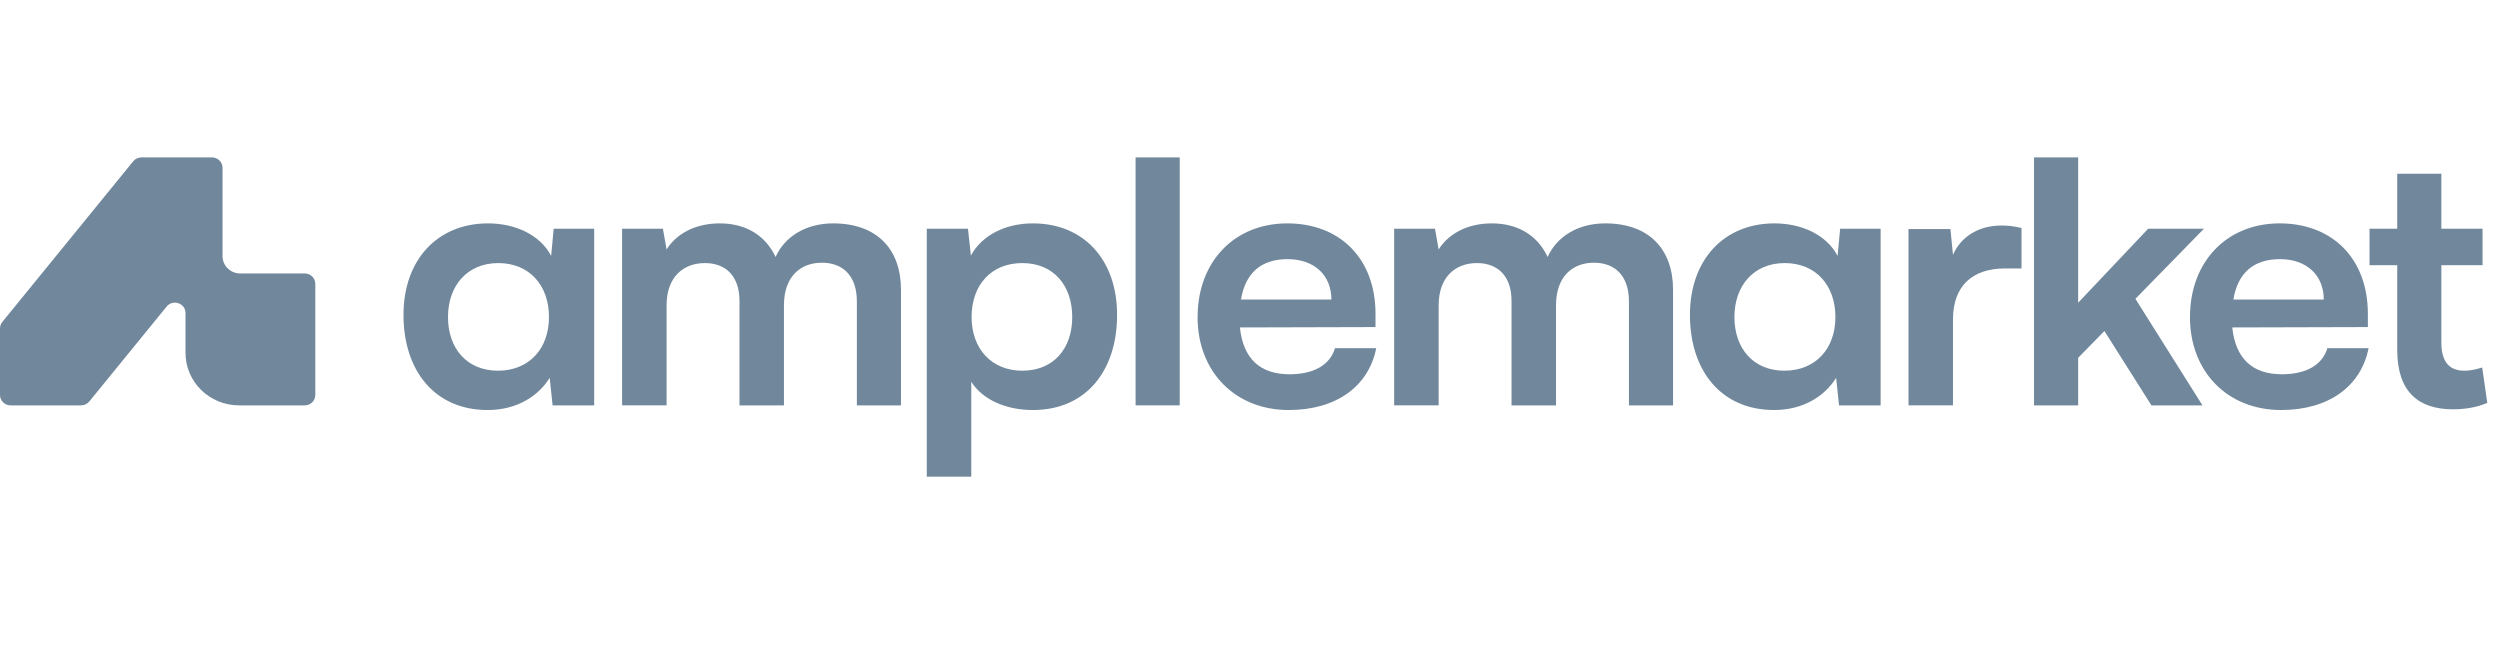
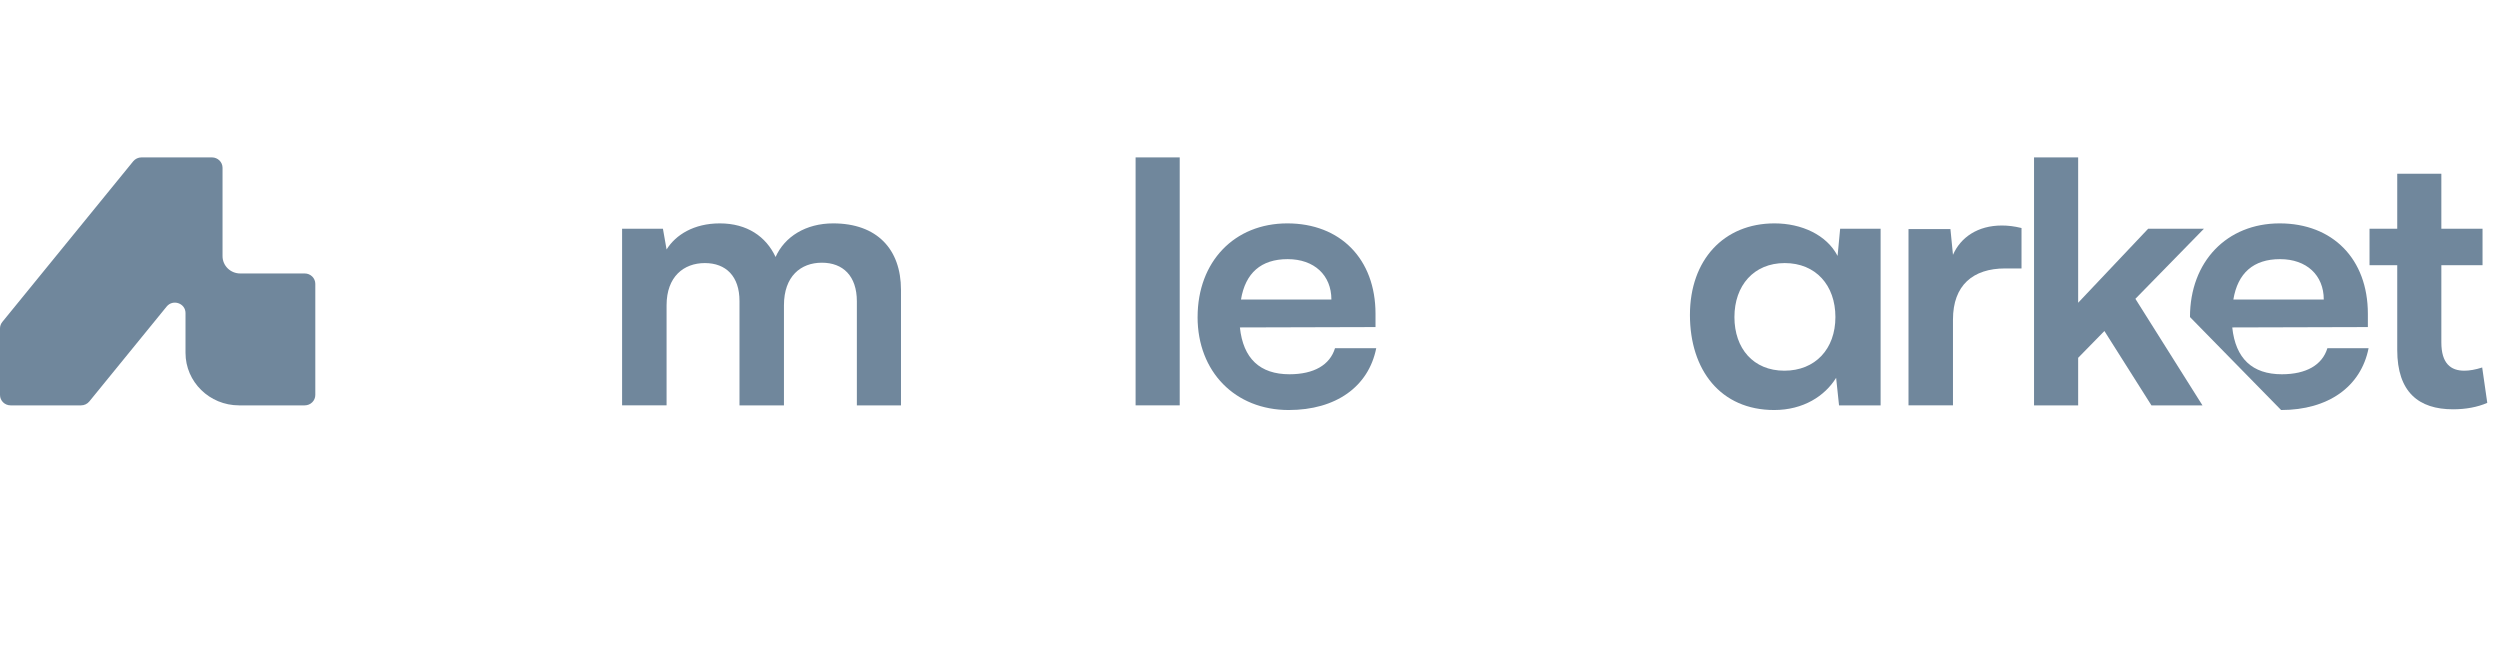
<svg xmlns="http://www.w3.org/2000/svg" width="122" height="32" viewBox="0 0 122 32" fill="none">
  <g clip-path="url(#clip0_18034_7500)">
-     <path d="M28.996 11.163V19.782H26.967L26.825 18.438C26.273 19.328 25.223 20.009 23.8 20.009C21.185 20.009 19.69 18.055 19.69 15.368C19.69 12.681 21.345 10.901 23.818 10.901C25.135 10.901 26.363 11.459 26.896 12.489L27.02 11.163H28.995H28.996ZM24.317 12.838C22.805 12.838 21.862 13.938 21.862 15.473C21.862 17.008 22.788 18.09 24.3 18.09C25.812 18.09 26.79 17.026 26.79 15.473C26.79 13.92 25.83 12.838 24.317 12.838Z" fill="#70879C" />
    <path d="M30.358 19.783V11.163H32.351L32.529 12.175C32.973 11.46 33.863 10.901 35.126 10.901C36.461 10.901 37.386 11.547 37.848 12.541C38.293 11.546 39.325 10.901 40.659 10.901C42.794 10.901 43.968 12.157 43.968 14.146V19.782H41.815V14.705C41.815 13.466 41.139 12.82 40.107 12.82C39.076 12.82 38.257 13.483 38.257 14.897V19.782H36.087V14.687C36.087 13.483 35.428 12.838 34.397 12.838C33.365 12.838 32.529 13.501 32.529 14.896V19.781H30.358V19.783Z" fill="#70879C" />
-     <path d="M45.227 11.163H47.237L47.38 12.472C47.914 11.477 49.07 10.901 50.404 10.901C52.877 10.901 54.514 12.664 54.514 15.368C54.514 18.072 53.019 20.009 50.404 20.009C49.087 20.009 47.949 19.503 47.398 18.63V23.263H45.227V11.163H45.227ZM49.888 18.09C51.418 18.09 52.325 17.009 52.325 15.473C52.325 13.937 51.418 12.838 49.888 12.838C48.357 12.838 47.414 13.92 47.414 15.473C47.414 17.026 48.393 18.09 49.888 18.09Z" fill="#70879C" />
    <path d="M55.417 19.782V7.681H57.57V19.781H55.417V19.782Z" fill="#70879C" />
    <path d="M58.443 15.472C58.443 12.768 60.24 10.901 62.82 10.901C65.399 10.901 67.125 12.629 67.125 15.315V15.961L60.507 15.979C60.667 17.497 61.485 18.264 62.926 18.264C64.118 18.264 64.9 17.811 65.149 16.991H67.16C66.786 18.875 65.185 20.009 62.89 20.009C60.275 20.009 58.442 18.142 58.442 15.473L58.443 15.472ZM60.56 14.617H64.972C64.972 13.431 64.136 12.646 62.837 12.646C61.538 12.646 60.774 13.326 60.56 14.617Z" fill="#70879C" />
-     <path d="M68.035 19.783V11.163H70.028L70.206 12.175C70.65 11.46 71.54 10.901 72.803 10.901C74.138 10.901 75.062 11.547 75.525 12.541C75.969 11.546 77.001 10.901 78.336 10.901C80.47 10.901 81.645 12.157 81.645 14.146V19.782H79.492V14.705C79.492 13.466 78.816 12.82 77.784 12.82C76.752 12.82 75.934 13.483 75.934 14.897V19.782H73.763V14.687C73.763 13.483 73.105 12.838 72.073 12.838C71.042 12.838 70.206 13.501 70.206 14.896V19.781H68.035V19.783Z" fill="#70879C" />
    <path d="M91.774 11.163V19.782H89.745L89.603 18.438C89.051 19.328 88.001 20.009 86.578 20.009C83.963 20.009 82.469 18.055 82.469 15.368C82.469 12.681 84.123 10.901 86.596 10.901C87.913 10.901 89.141 11.459 89.674 12.489L89.799 11.163H91.773H91.774ZM87.095 12.838C85.582 12.838 84.64 13.938 84.64 15.473C84.64 17.008 85.565 18.09 87.077 18.09C88.589 18.09 89.568 17.026 89.568 15.473C89.568 13.92 88.608 12.838 87.095 12.838Z" fill="#70879C" />
    <path d="M98.65 13.1H97.85C96.284 13.1 95.305 13.919 95.305 15.594V19.781H93.135V11.18H95.181L95.305 12.436C95.678 11.581 96.515 11.005 97.689 11.005C97.992 11.005 98.294 11.04 98.65 11.127V13.099V13.1Z" fill="#70879C" />
    <path d="M99.261 19.782V7.681H101.414V14.774L104.83 11.162H107.552L104.207 14.582L107.48 19.782H104.99L102.695 16.153L101.414 17.461V19.782H99.261Z" fill="#70879C" />
-     <path d="M106.871 15.472C106.871 12.768 108.668 10.901 111.247 10.901C113.827 10.901 115.552 12.629 115.552 15.315V15.961L108.934 15.979C109.094 17.497 109.913 18.264 111.354 18.264C112.545 18.264 113.328 17.811 113.577 16.991H115.587C115.214 18.875 113.613 20.009 111.318 20.009C108.703 20.009 106.87 18.142 106.87 15.473L106.871 15.472ZM108.988 14.617H113.4C113.4 13.431 112.564 12.646 111.266 12.646C109.967 12.646 109.202 13.326 108.988 14.617Z" fill="#70879C" />
+     <path d="M106.871 15.472C106.871 12.768 108.668 10.901 111.247 10.901C113.827 10.901 115.552 12.629 115.552 15.315V15.961L108.934 15.979C109.094 17.497 109.913 18.264 111.354 18.264C112.545 18.264 113.328 17.811 113.577 16.991H115.587C115.214 18.875 113.613 20.009 111.318 20.009L106.871 15.472ZM108.988 14.617H113.4C113.4 13.431 112.564 12.646 111.266 12.646C109.967 12.646 109.202 13.326 108.988 14.617Z" fill="#70879C" />
    <path d="M121.379 19.66C120.898 19.869 120.329 19.974 119.707 19.974C118.035 19.974 116.985 19.137 116.985 17.078V12.943H115.633V11.163H116.985V8.477H119.138V11.163H121.148V12.943H119.138V16.711C119.138 17.741 119.6 18.09 120.259 18.09C120.508 18.09 120.81 18.038 121.131 17.933L121.379 19.66H121.379Z" fill="#70879C" />
    <path d="M9.053 15.276V17.221C9.053 18.635 10.222 19.782 11.665 19.782H14.87C15.156 19.782 15.387 19.555 15.387 19.274V13.852C15.387 13.572 15.156 13.345 14.87 13.345H11.722C11.246 13.345 10.86 12.966 10.86 12.5V8.188C10.86 7.908 10.628 7.681 10.342 7.681H6.905C6.748 7.681 6.599 7.751 6.501 7.871L0.113 15.711C0.039 15.802 0 15.913 0 16.028V19.274C0 19.555 0.231 19.782 0.517 19.782H3.955C4.112 19.782 4.26 19.712 4.359 19.591L8.132 14.96C8.437 14.585 9.053 14.797 9.053 15.277V15.276Z" fill="#70879C" />
  </g>
  <defs>
    <clipPath id="clip0_18034_7500">
      <rect width="121.379" height="32" fill="white" />
    </clipPath>
  </defs>
</svg>